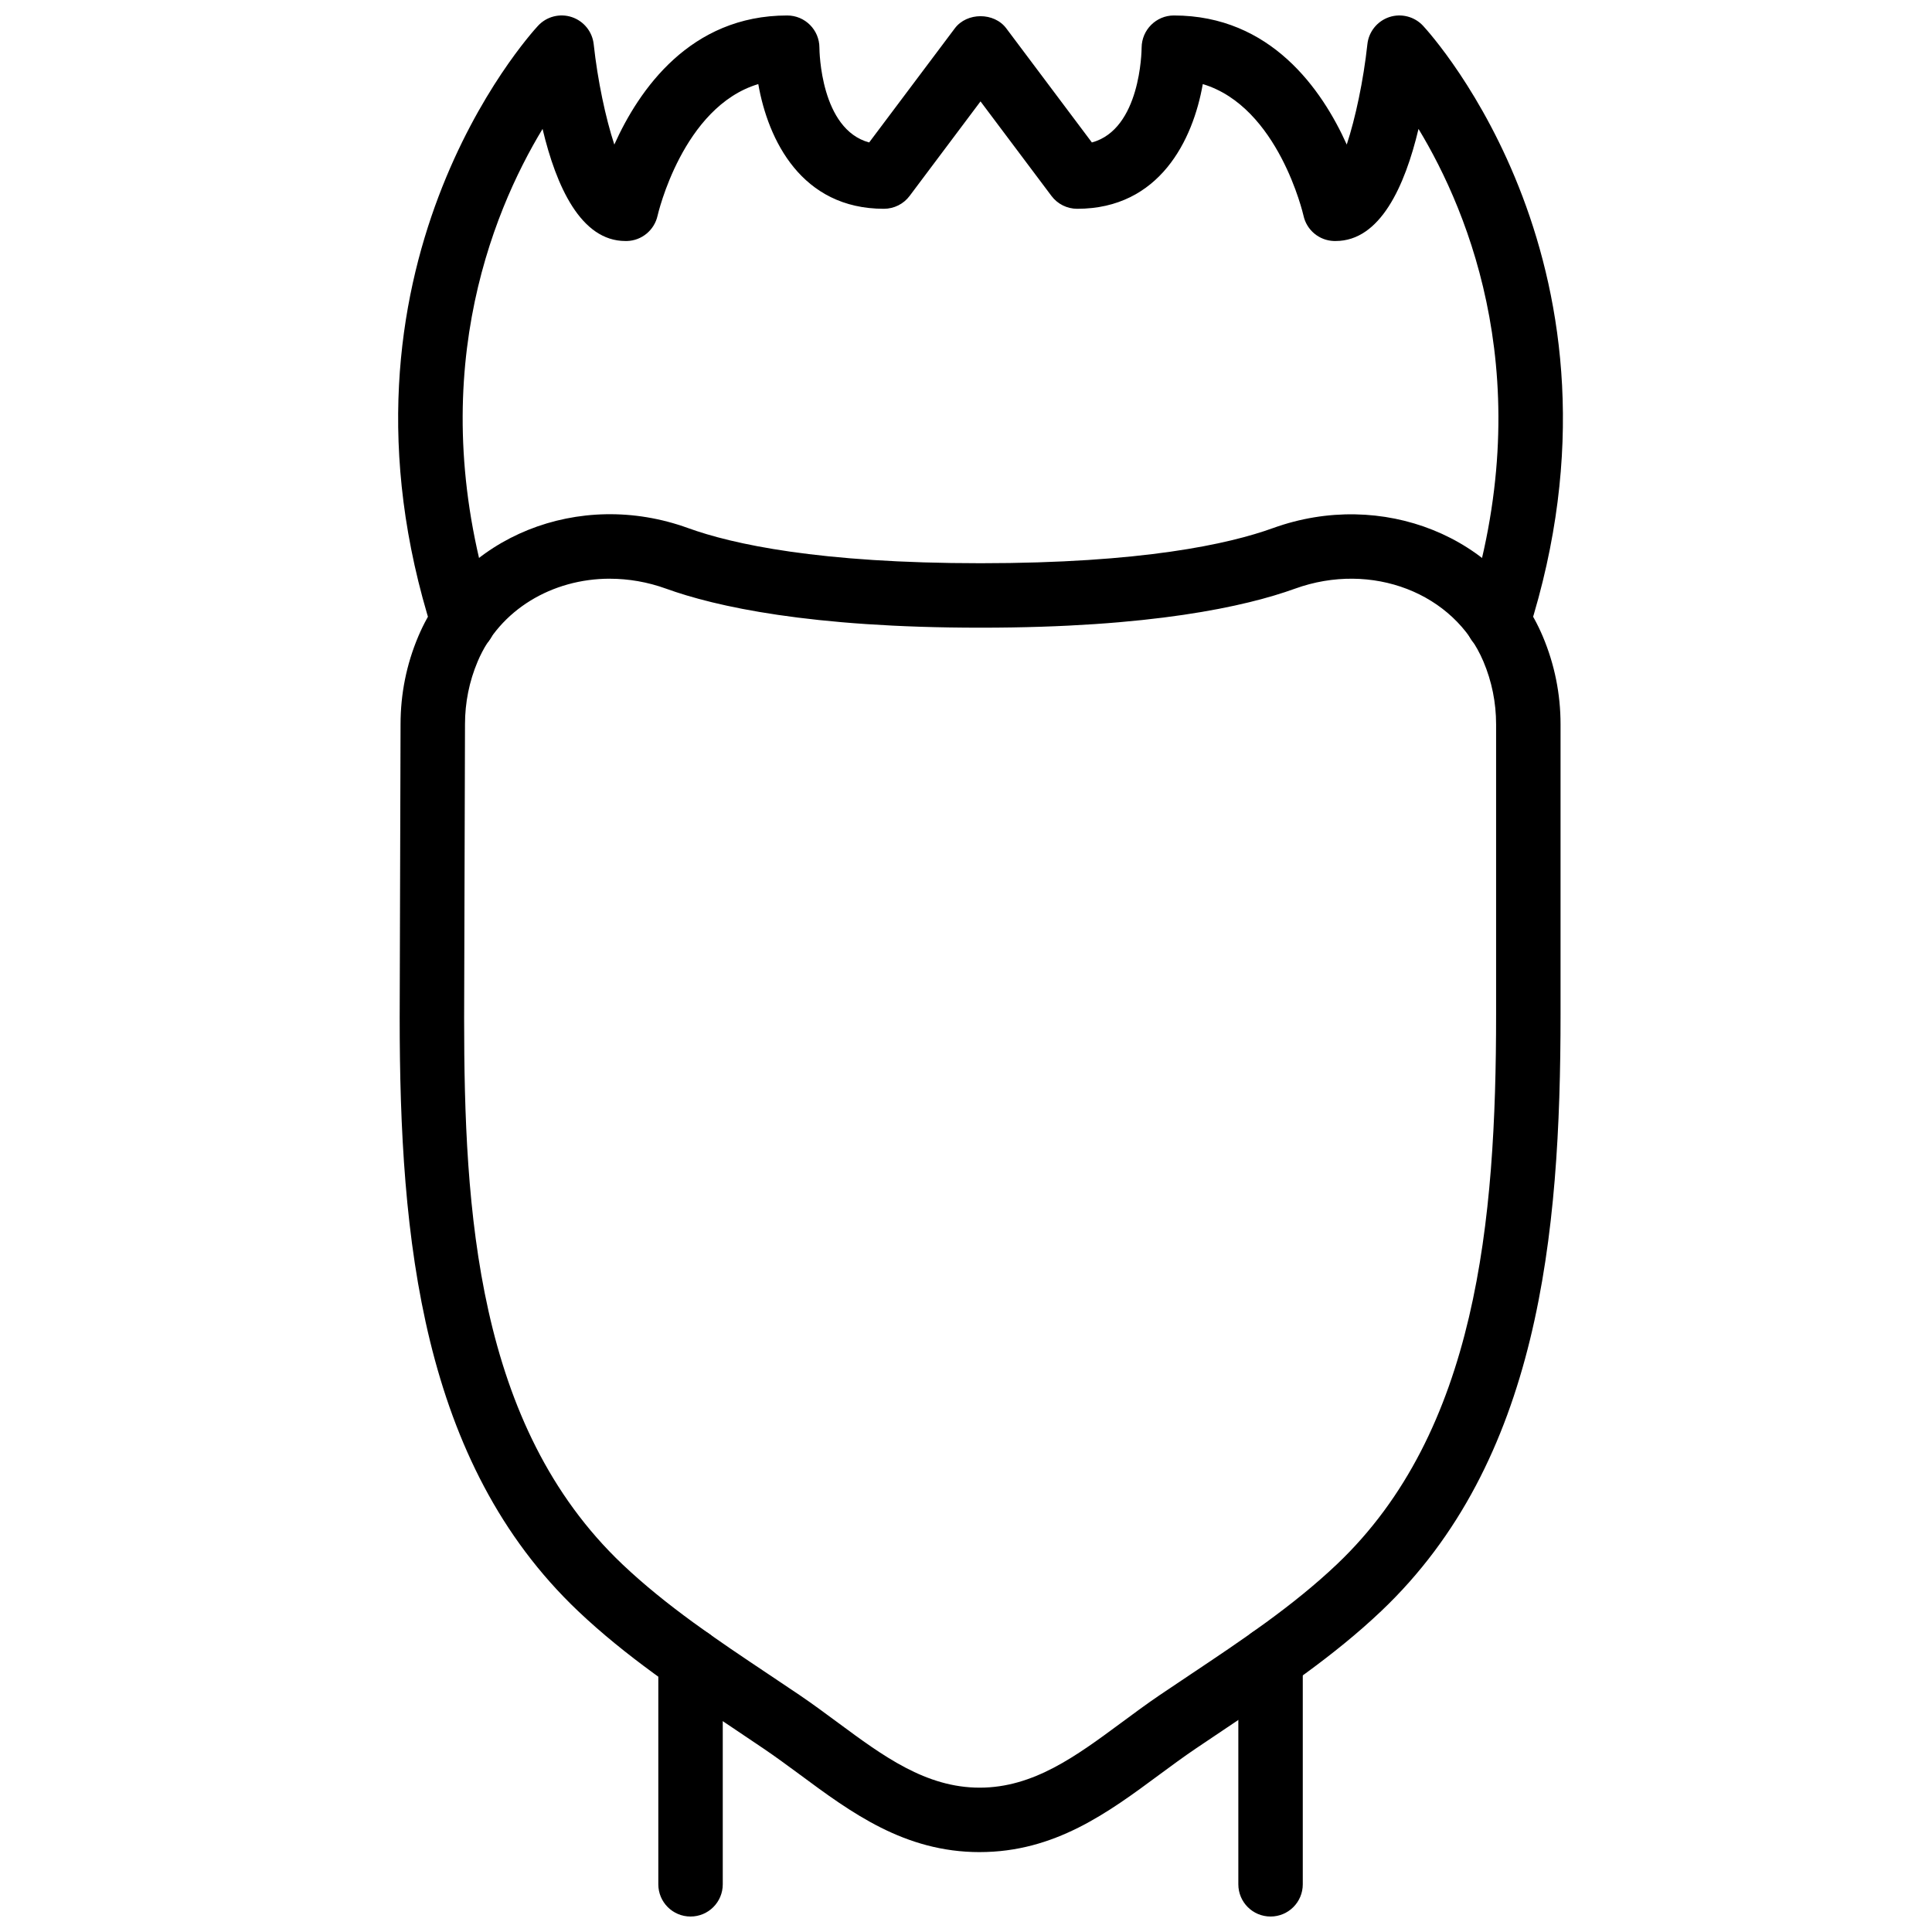
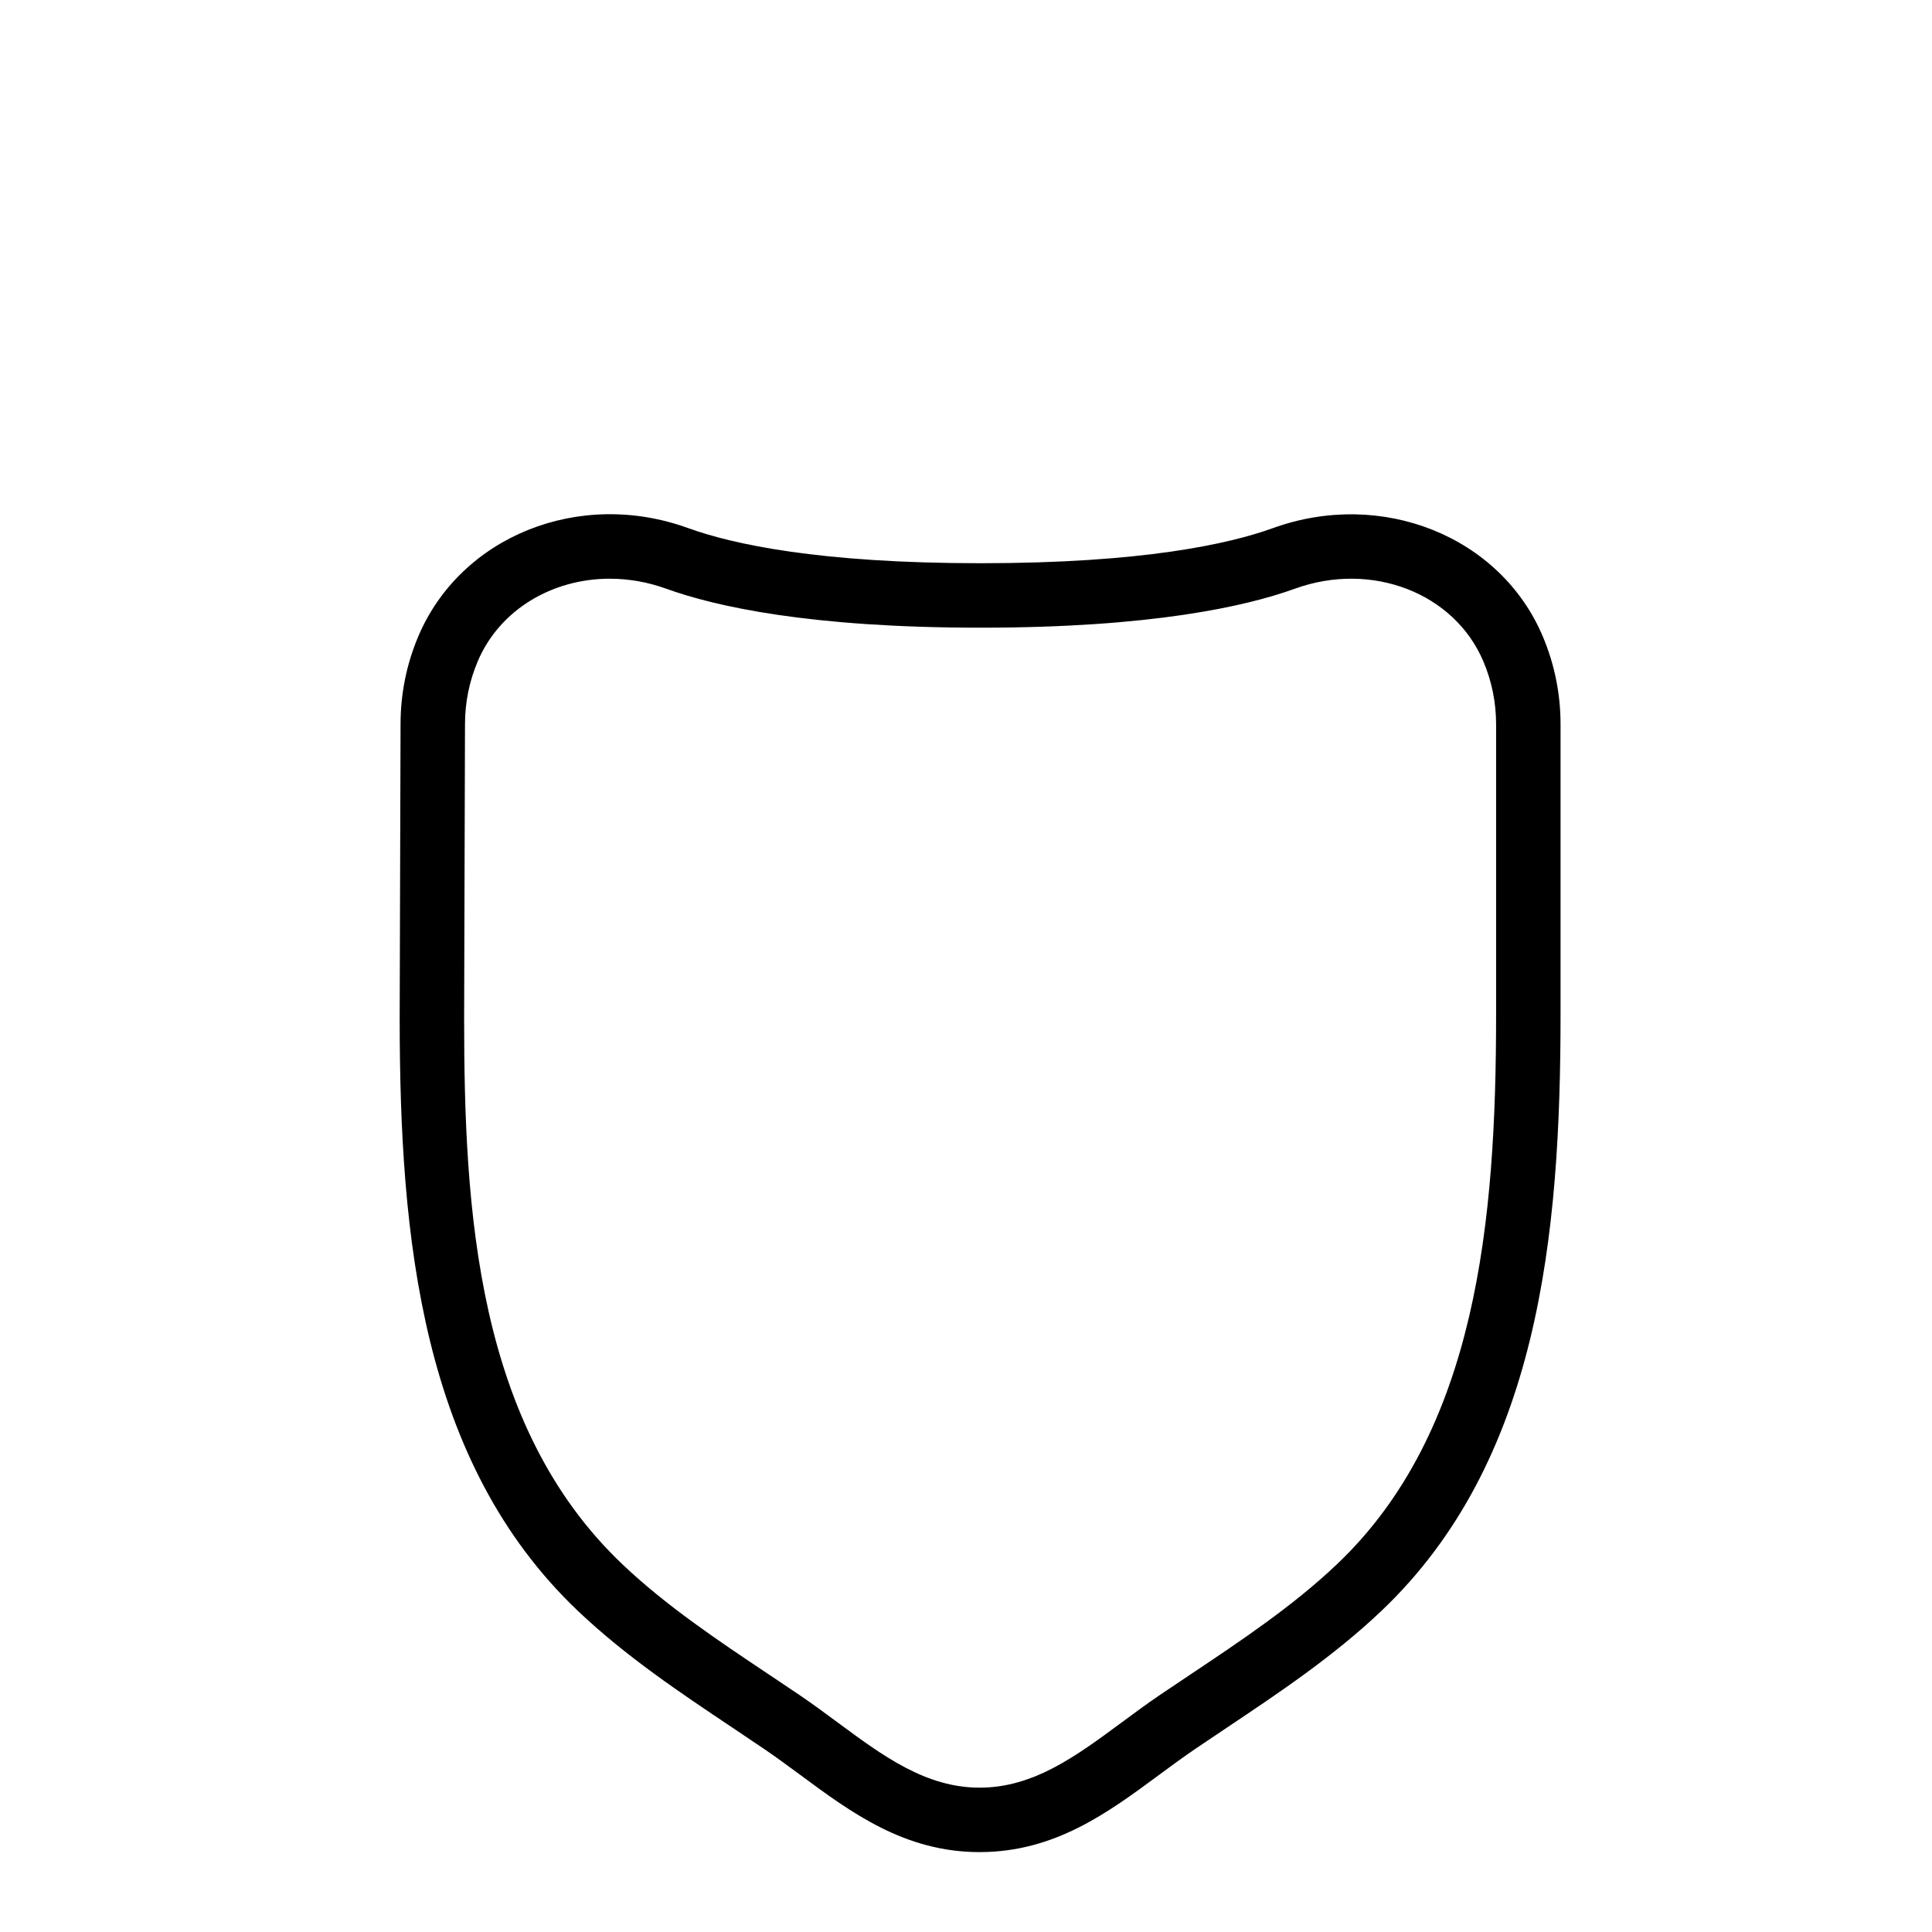
<svg xmlns="http://www.w3.org/2000/svg" width="800px" height="800px" version="1.1" viewBox="144 144 512 512">
  <defs>
    <clipPath id="c">
-       <path d="m318 575h18v76.902h-18z" />
-     </clipPath>
+       </clipPath>
    <clipPath id="b">
-       <path d="m472 575h18v76.902h-18z" />
-     </clipPath>
+       </clipPath>
    <clipPath id="a">
      <path d="m249 148.09h310v169.91h-310z" />
    </clipPath>
  </defs>
  <g clip-path="url(#c)">
    <path d="m327 651.9c-4.723 0-8.539-3.816-8.539-8.539v-59.422c0-4.723 3.816-8.539 8.539-8.539s8.539 3.816 8.539 8.539v59.422c0 4.723-3.816 8.539-8.539 8.539" fill-rule="evenodd" />
  </g>
  <g clip-path="url(#b)">
-     <path d="m480.71 651.9c-4.723 0-8.539-3.816-8.539-8.539v-59.738c0-4.723 3.816-8.539 8.539-8.539 4.723 0 8.539 3.816 8.539 8.539v59.738c0 4.723-3.816 8.539-8.539 8.539" fill-rule="evenodd" />
-   </g>
+     </g>
  <path d="m305.62 297.36c-15.258 0-29.238 8.207-35.043 21.961-2.223 5.262-3.348 10.863-3.348 16.637l-0.23 77.84c0 50.758 3.234 108.01 41.961 144.77 11.57 10.988 25.359 20.211 38.707 29.125l8.301 5.57c3.434 2.332 6.773 4.805 10.109 7.273 11.973 8.848 23.289 17.215 37.547 17.215 14.254 0 25.566-8.367 37.539-17.215 3.34-2.469 6.676-4.941 10.109-7.273l8.301-5.57c13.348-8.914 27.137-18.137 38.707-29.125 37.086-35.199 42.203-90.855 42.203-145.75v-76.852c0-5.766-1.129-11.375-3.359-16.652-7.684-18.172-29.613-26.668-49.961-19.301-13.031 4.707-38.051 10.332-83.309 10.332-45.258 0-70.285-5.625-83.309-10.332-4.949-1.793-10.008-2.644-14.926-2.644m98.004 337.46c-19.895 0-34.027-10.449-47.691-20.57-3.16-2.32-6.316-4.66-9.555-6.848l-8.195-5.516c-13.938-9.316-28.359-18.957-40.98-30.938-41.562-39.453-47.281-98.859-47.281-157.18l0.23-77.844c0-8.043 1.57-15.875 4.688-23.254 11.23-26.555 42.66-39.211 71.516-28.73 11.742 4.25 34.719 9.312 77.5 9.312s65.762-5.062 77.504-9.312c28.852-10.418 60.285 2.168 71.504 28.723 3.117 7.394 4.699 15.227 4.699 23.289v76.852c0 58.715-5.758 118.5-47.523 158.14-12.621 11.98-27.043 21.621-40.969 30.938l-8.207 5.516c-3.234 2.188-6.394 4.527-9.547 6.848-13.672 10.121-27.805 20.57-47.691 20.57" fill-rule="evenodd" />
  <g clip-path="url(#a)">
-     <path d="m540.96 317.28c-0.863 0-1.734-0.129-2.594-0.402-4.492-1.434-6.969-6.234-5.543-10.734 19.246-60.355 0.684-105.54-12.902-127.98-3.621 15.215-10.172 29.707-21.965 29.707h-0.418c-3.926-0.109-7.273-2.887-8.102-6.731-0.07-0.305-6.637-28.844-26.688-34.855-2.586 14.801-11.441 33.047-33.285 33.047-2.68 0-5.215-1.262-6.82-3.414l-18.797-25.047-18.785 25.047c-1.605 2.152-4.141 3.414-6.832 3.414-21.836 0-30.688-18.246-33.277-33.047-20.059 6.012-26.617 34.559-26.691 34.875-0.848 3.824-4.184 6.602-8.098 6.711h-0.418c-11.801 0.008-18.352-14.492-21.961-29.707-13.578 22.441-32.152 67.629-12.902 127.98 1.426 4.5-1.051 9.301-5.551 10.734-4.477 1.434-9.293-1.059-10.727-5.543-30.586-95.953 25.574-157.91 27.984-160.51 2.277-2.457 5.781-3.344 8.938-2.297 3.18 1.059 5.449 3.871 5.809 7.191 1.043 9.648 3.176 19.633 5.465 26.59 6.531-14.543 20.125-34.207 45.812-34.207 4.723 0 8.539 3.816 8.539 8.539 0.008 0.93 0.309 21.629 13.184 25.113l22.691-30.234c3.219-4.305 10.434-4.305 13.652 0l22.68 30.234c12.887-3.484 13.176-24.184 13.184-25.137 0.035-4.699 3.852-8.516 8.539-8.516 25.695 0 39.289 19.664 45.82 34.207 2.289-6.957 4.426-16.941 5.469-26.59 0.355-3.32 2.629-6.133 5.805-7.191 3.152-1.039 6.66-0.152 8.941 2.297 2.406 2.598 58.57 64.559 27.98 160.51-1.16 3.629-4.516 5.945-8.137 5.945" fill-rule="evenodd" />
-   </g>
+     </g>
</svg>